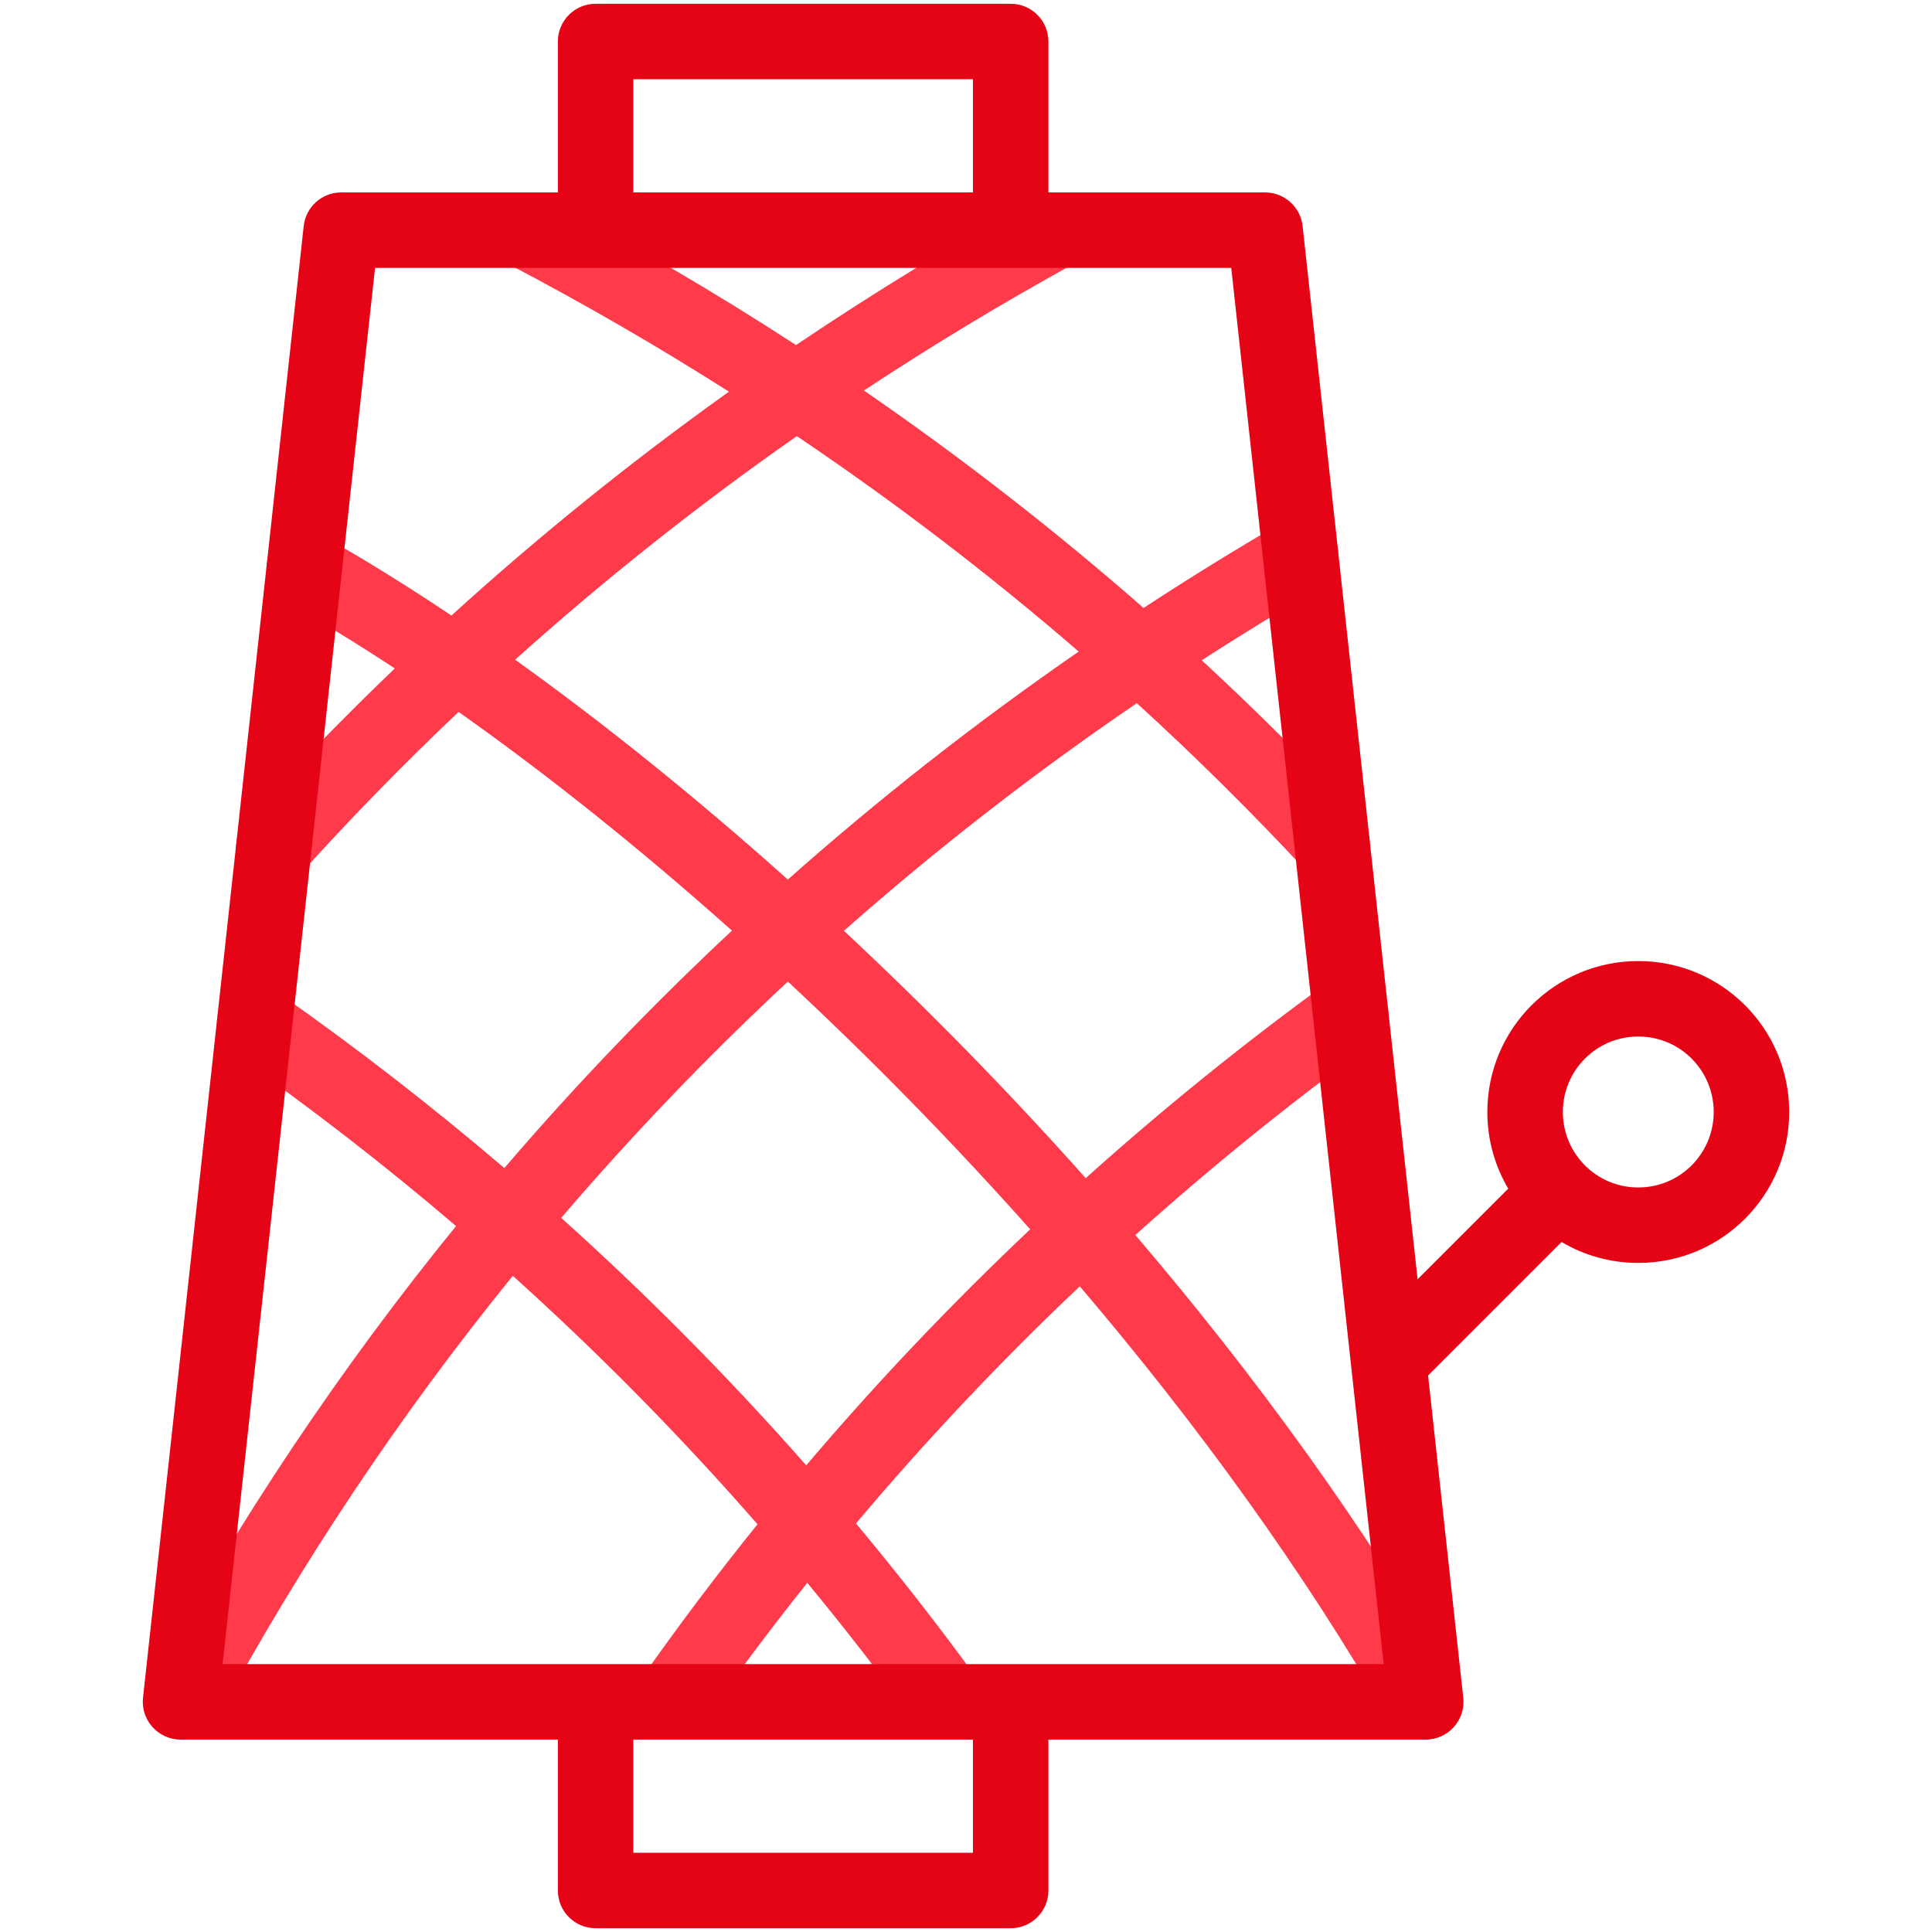
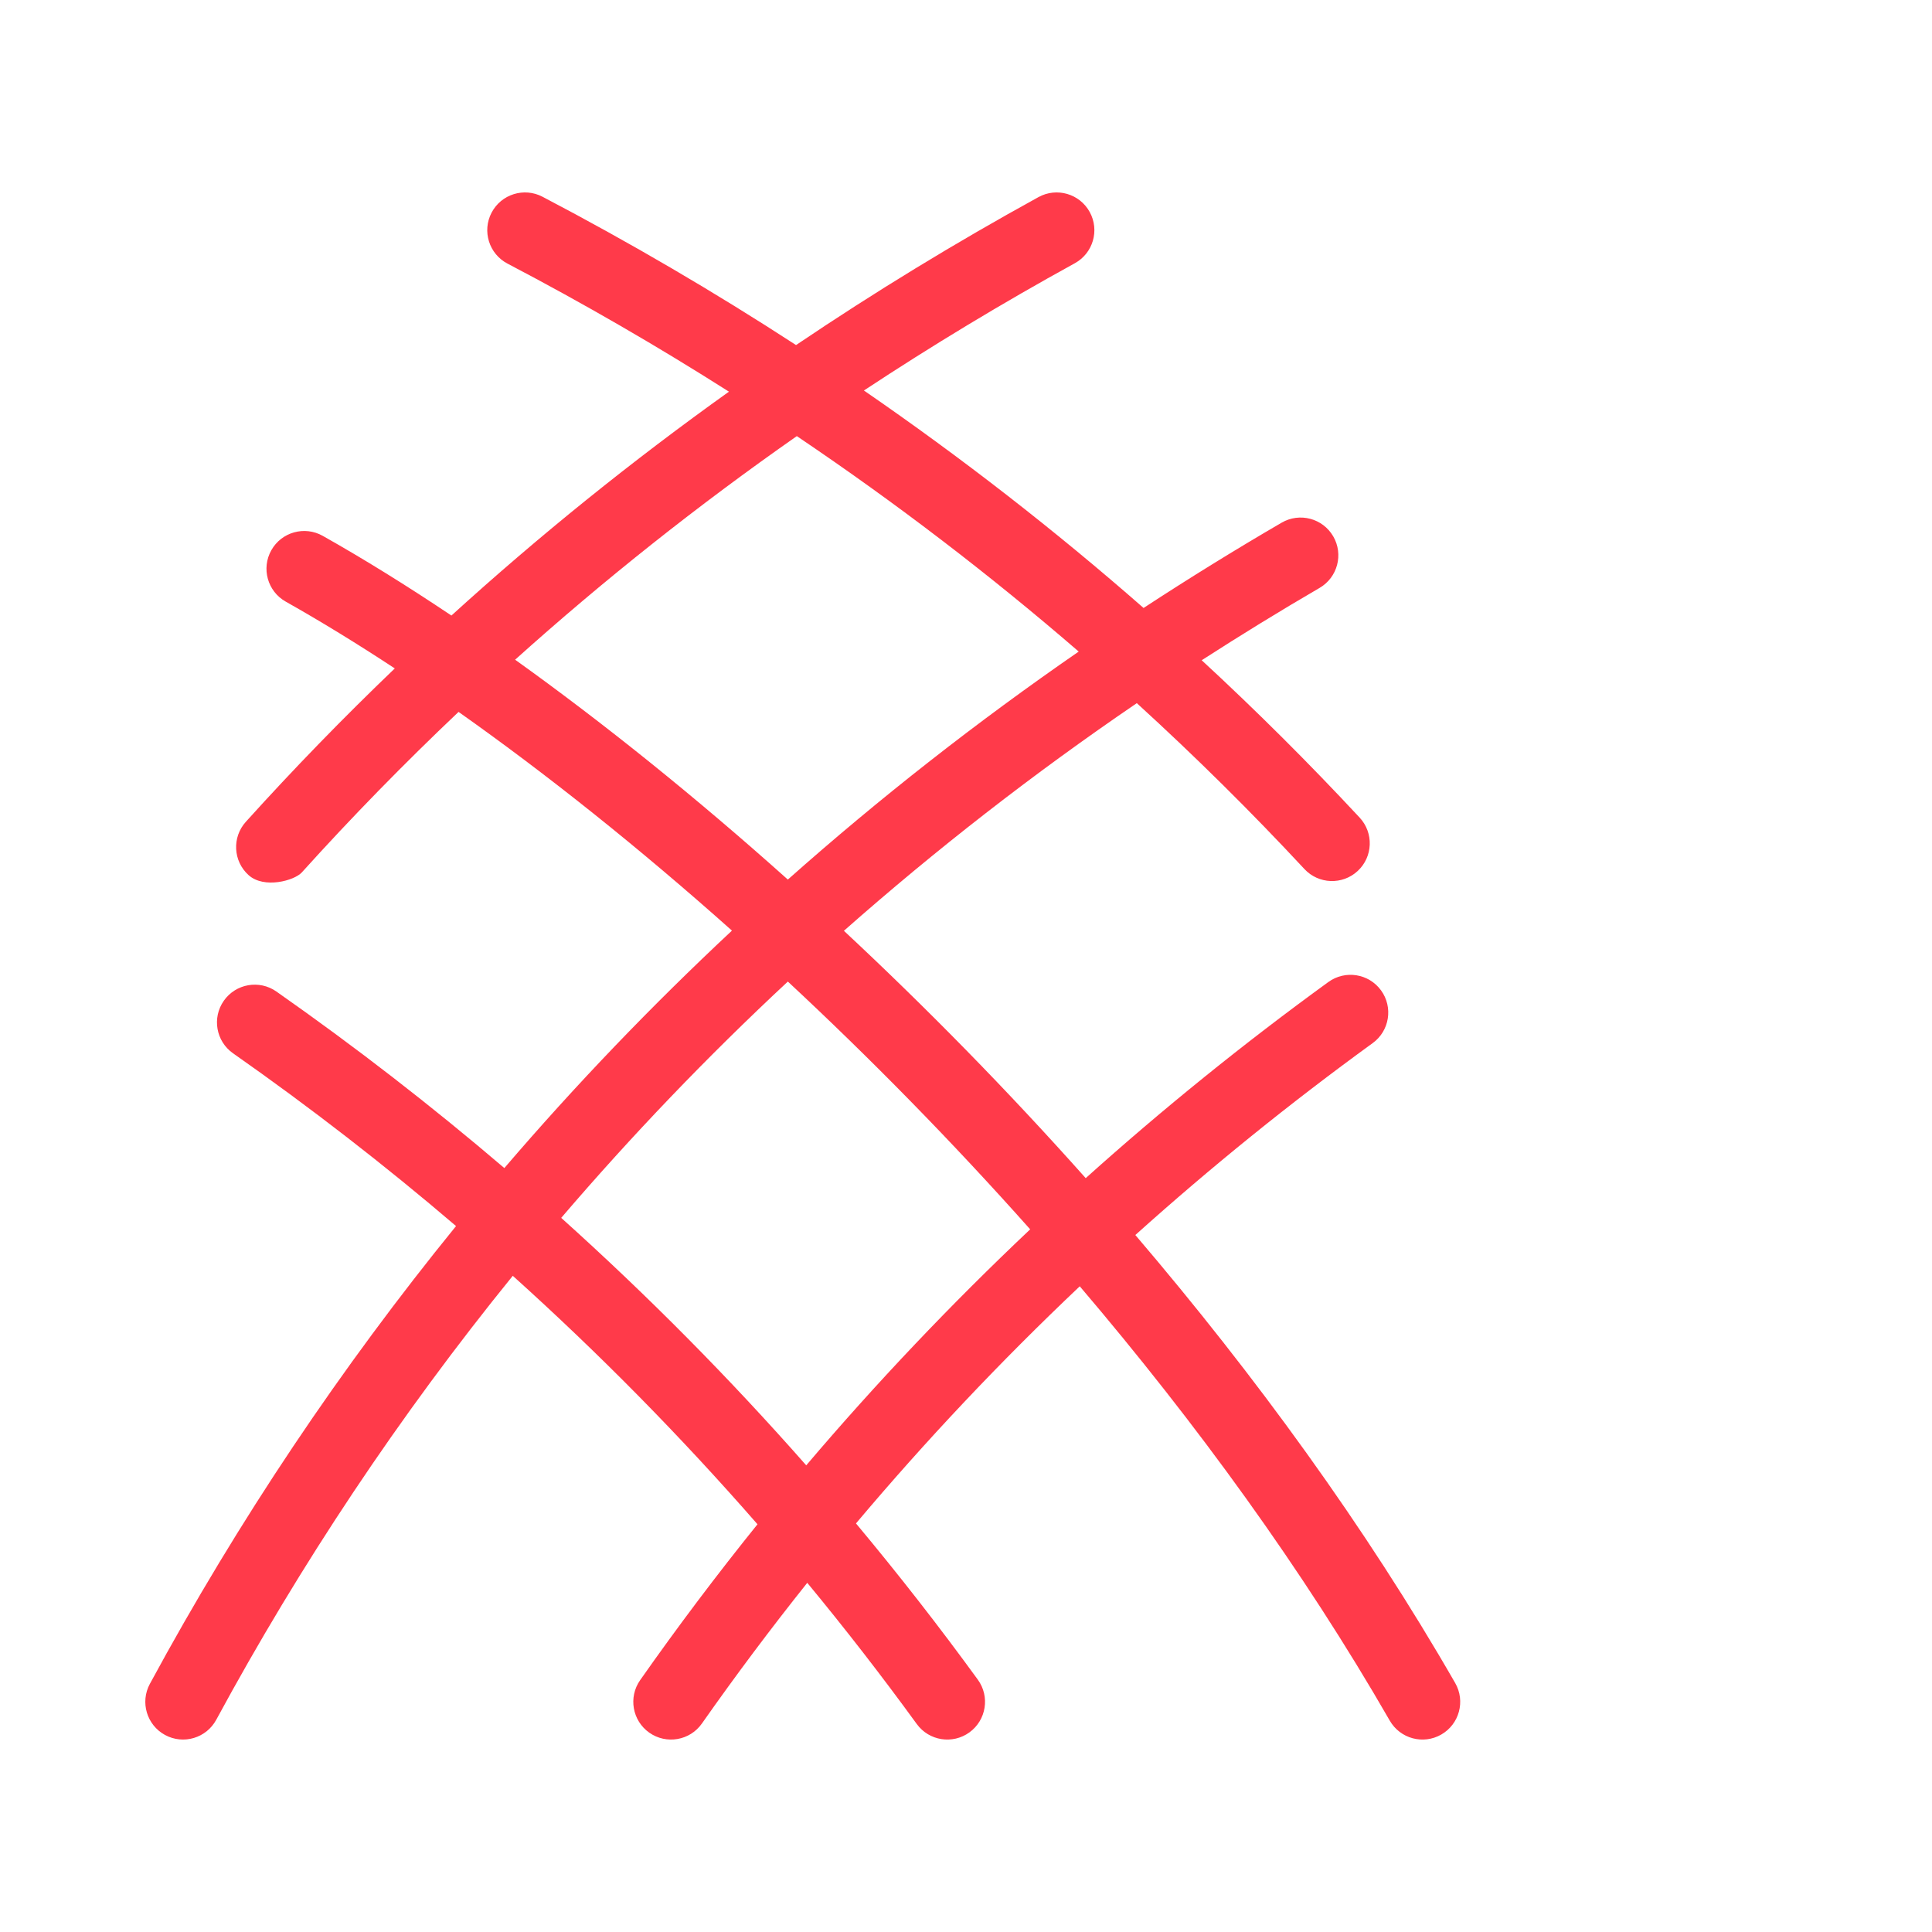
<svg xmlns="http://www.w3.org/2000/svg" enable-background="new 0 0 512 512" viewBox="0 0 512 512" id="yarn">
  <g fill="#000000" class="color000000 svgShape">
    <g fill="#000000" class="color000000 svgShape">
      <g fill="#000000" class="color000000 svgShape">
        <path fill="#ff3a4a" d="M385.641,446.018c-23.814-41.442-53.044-81.564-84.764-118.724     c19.996-17.967,40.983-34.947,62.901-50.862c4.469-3.245,5.461-9.498,2.216-13.968c-3.246-4.469-9.5-5.46-13.968-2.216     c-22.406,16.269-43.86,33.619-64.299,51.972c-20.758-23.308-42.375-45.301-64.083-65.549     c24.229-21.404,50.1-41.574,77.625-60.327c15.572,14.203,30.384,28.876,44.411,43.956c3.754,4.035,10.079,4.281,14.133,0.512     c4.044-3.762,4.273-10.089,0.512-14.133c-13.399-14.404-27.363-28.315-41.86-41.709c10.206-6.575,20.604-12.98,31.238-19.168     c4.773-2.777,6.391-8.899,3.612-13.673c-2.776-4.771-8.896-6.392-13.673-3.612c-12.4,7.216-24.593,14.761-36.586,22.602     c-23.447-20.551-48.192-39.793-74.111-57.632c18.09-11.939,36.732-23.193,55.893-33.724c4.84-2.66,6.607-8.74,3.947-13.58     c-2.659-4.84-8.74-6.607-13.58-3.947c-22.002,12.092-43.445,25.17-64.247,39.207c-21.651-14.073-44.069-27.191-67.186-39.302     c-4.894-2.561-10.936-0.674-13.499,4.218c-2.563,4.893-0.674,10.936,4.218,13.499c20.3,10.635,39.865,21.974,58.69,33.939     c-25.62,18.296-50.194,38.087-73.55,59.33c-11.835-7.934-23.259-15.012-34.101-21.12c-4.812-2.71-10.911-1.008-13.62,3.805     c-2.711,4.812-1.009,10.91,3.804,13.62c9.289,5.234,18.961,11.164,28.91,17.709c-13.613,13.044-26.787,26.593-39.474,40.649     c-3.701,4.1-3.377,10.423,0.723,14.123c4.095,3.697,12.149,1.465,14.123-0.723c13.265-14.695,27.123-28.874,41.527-42.525     c23.344,16.481,47.874,36.038,72.45,57.96c-21.169,19.779-41.32,40.753-60.315,62.927c-19.311-16.487-39.462-32.104-60.416-46.79     c-4.521-3.171-10.759-2.073-13.928,2.449c-3.17,4.522-2.074,10.758,2.449,13.928c20.503,14.371,40.212,29.652,59.094,45.783     c-30.351,37.321-57.573,77.793-81.139,121.317c-2.63,4.857-0.824,10.926,4.032,13.556c4.865,2.633,10.93,0.816,13.556-4.032     c22.296-41.179,48.51-80.594,78.588-117.659c22.966,20.67,44.612,42.652,64.85,65.847     c-10.815,13.422-21.192,27.192-31.097,41.306c-3.173,4.521-2.08,10.758,2.44,13.931c4.509,3.164,10.748,2.093,13.931-2.44     c8.924-12.715,18.236-25.145,27.915-37.281c10.053,12.162,19.732,24.638,29.021,37.416c3.255,4.478,9.51,5.449,13.969,2.209     c4.468-3.248,5.456-9.502,2.209-13.969c-10.301-14.17-21.074-27.971-32.287-41.398c18.542-22.015,38.338-42.99,59.306-62.839     c30.934,36.313,59.267,75.275,82.152,115.099c2.762,4.808,8.885,6.43,13.652,3.688     C386.742,456.919,388.393,450.806,385.641,446.018z M136.51,174.829c23.552-21.165,48.484-40.948,74.656-59.254     c26.475,17.844,51.389,36.948,74.702,57.099c-26.871,18.557-52.626,38.7-77.083,60.42     C184.207,211.097,159.743,191.464,136.51,174.829z M213.66,388.331c-20.311-23.082-41.989-44.97-64.934-65.583     c18.647-21.785,38.663-42.706,60.062-62.623c21.82,20.304,43.493,42.359,64.22,65.662     C252.059,345.575,232.247,366.449,213.66,388.331z" class="color3a98ff svgShape" />
      </g>
      <g fill="#000000" class="color000000 svgShape">
-         <path fill="#e50416" d="M434.16,254.689c-22.11,0-40,17.927-40,40.001c0,7.42,2.023,14.359,5.536,20.312l-24.021,24.021     L345.203,59.915c-0.555-5.073-4.839-8.915-9.941-8.915h-57.42V11c0-5.522-4.478-10-10-10h-110c-5.522,0-10,4.478-10,10v40H90.423     c-5.103,0-9.387,3.842-9.94,8.915l-42.582,390C37.255,455.834,41.896,461,47.841,461h100v40c0,5.522,4.478,10,10,10h110     c5.522,0,10-4.478,10-10v-40h100c5.954,0,10.585-5.173,9.941-11.085l-9.323-85.391l35.377-35.377     c5.956,3.518,12.9,5.543,20.323,5.543c22.108,0,40-17.894,40-40C474.16,272.58,456.266,254.689,434.16,254.689z M167.841,21h90     v30h-90V21z M257.841,491h-90v-30h90V491z M58.993,441L99.39,71c24.424,0,202.401,0,226.903,0l40.396,370     C353.523,441,82.235,441,58.993,441z M434.16,314.69c-11.123,0-19.99-9.011-19.99-20c0-10.99,8.875-20,19.99-20     c11.098,0,19.99,8.988,19.99,20C454.15,305.7,445.261,314.69,434.16,314.69z" class="color283954 svgShape" />
-       </g>
+         </g>
    </g>
  </g>
</svg>